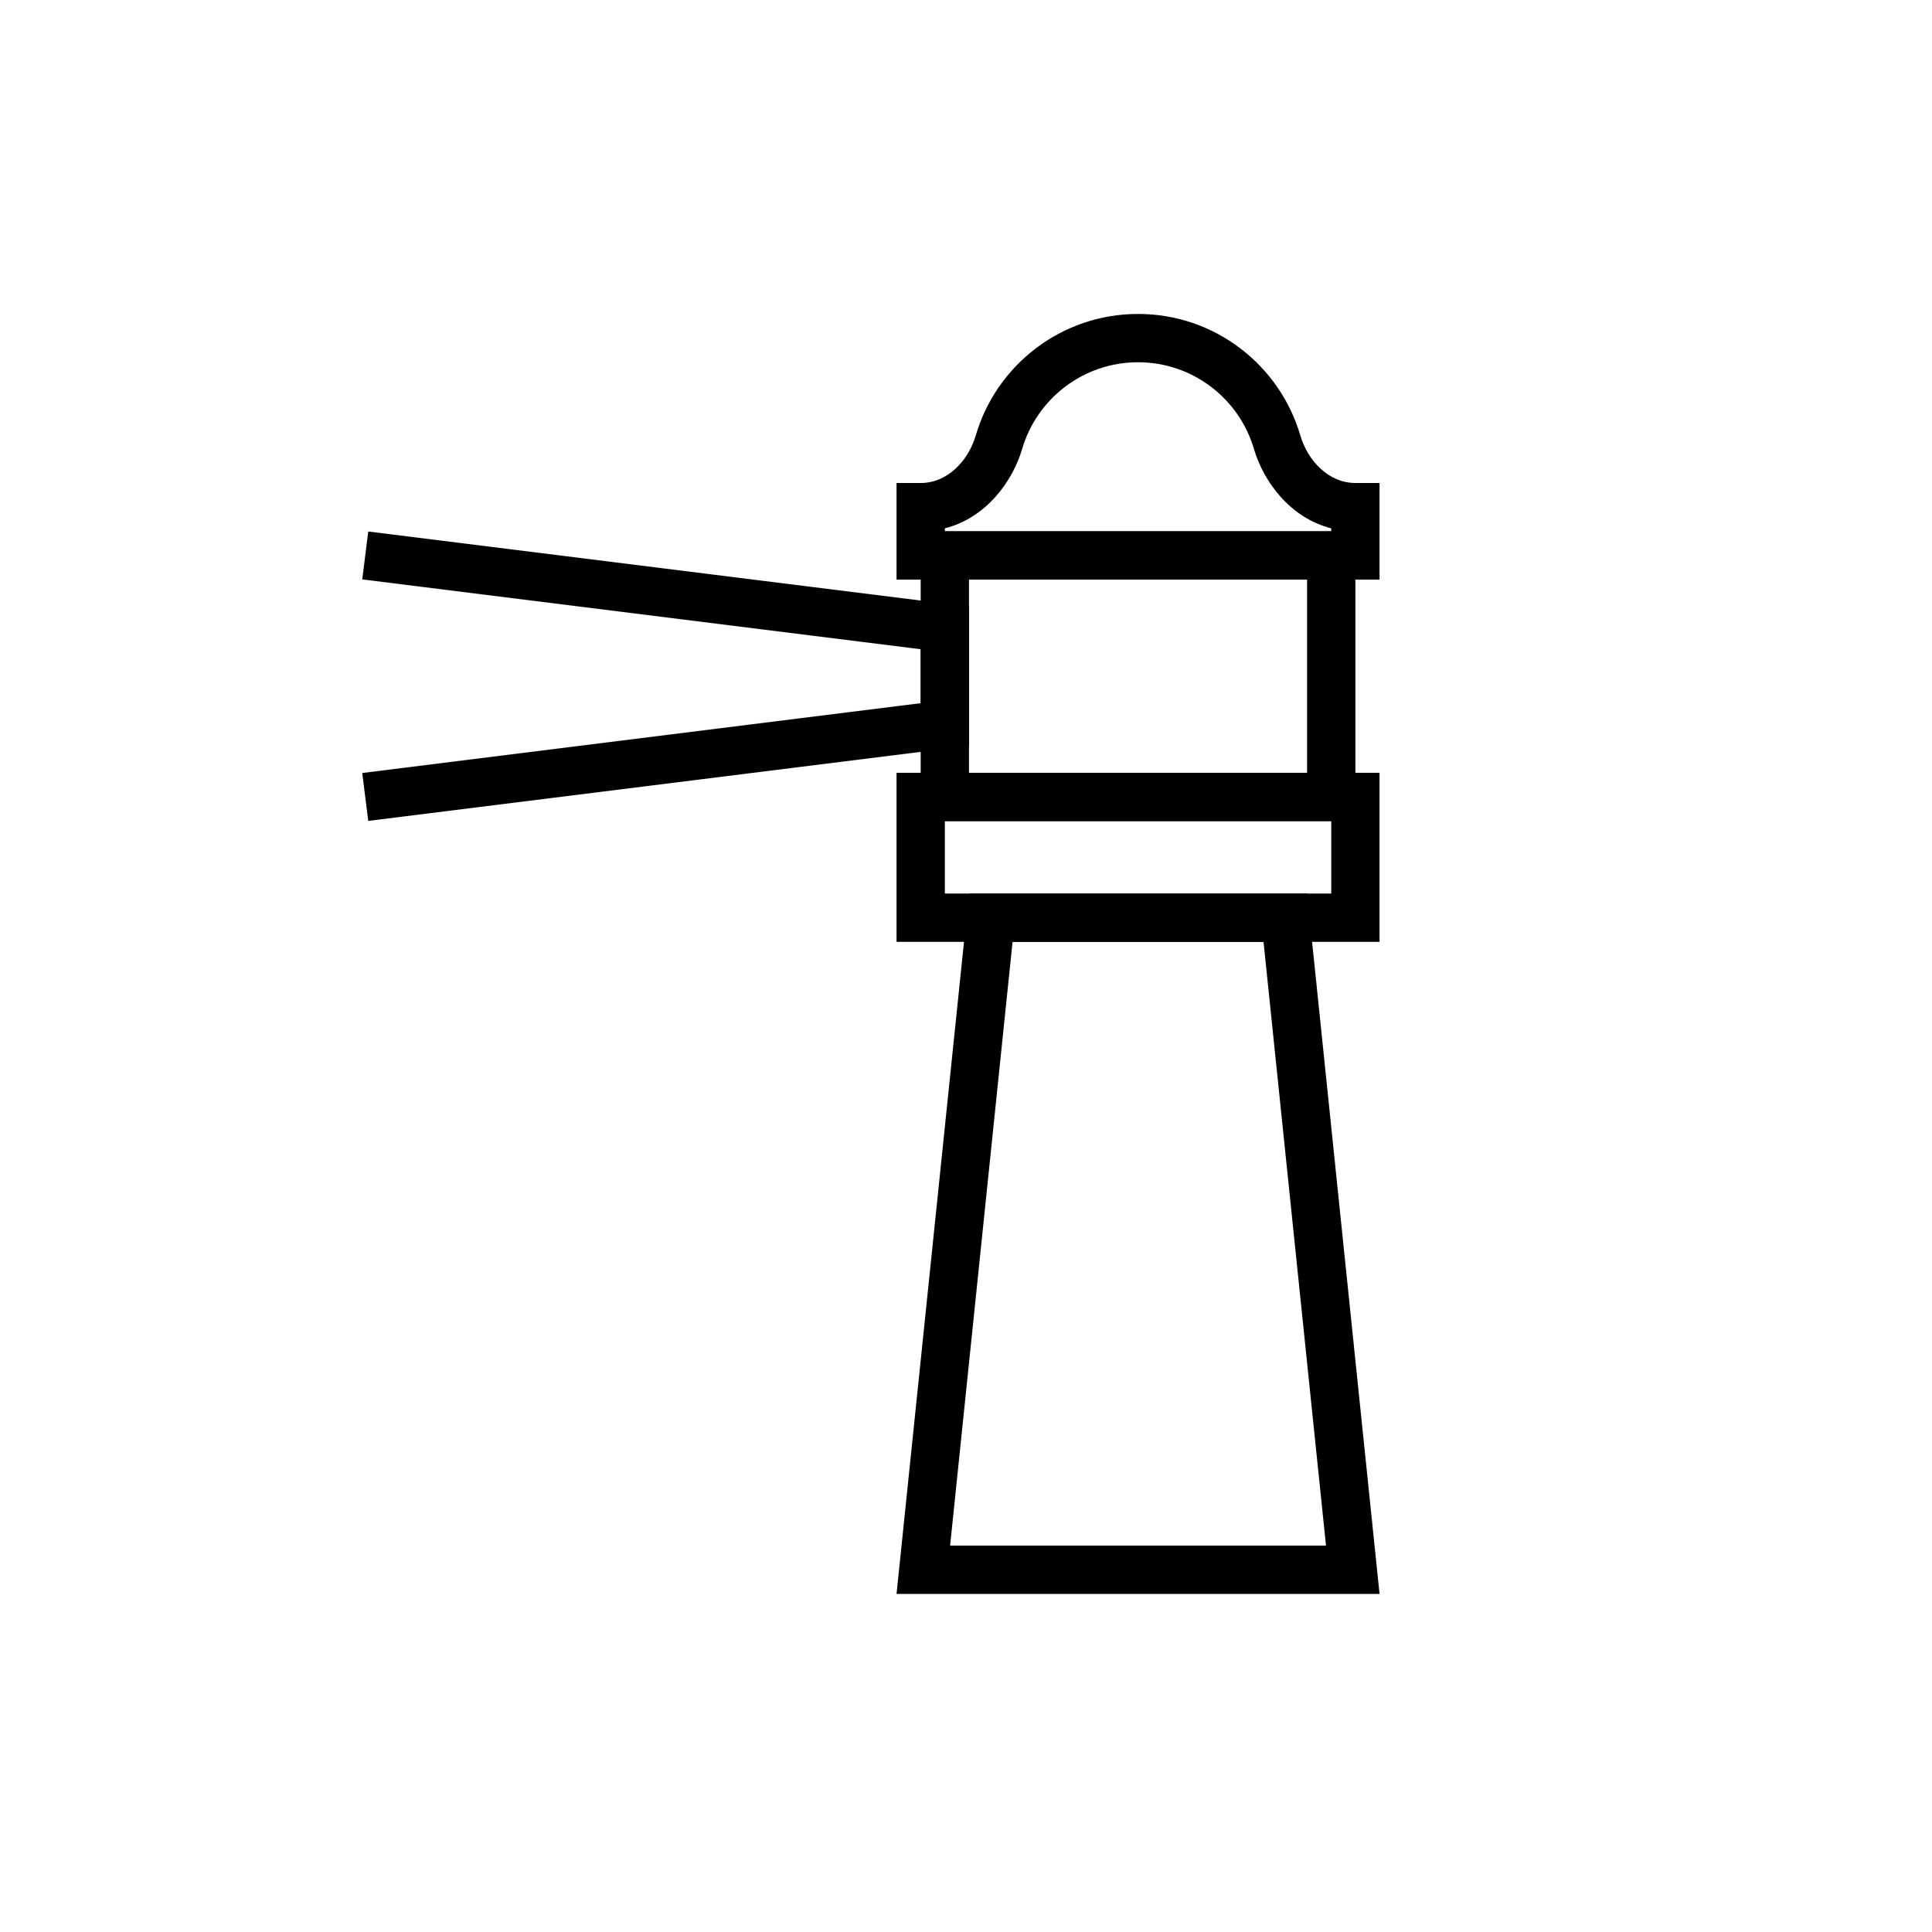
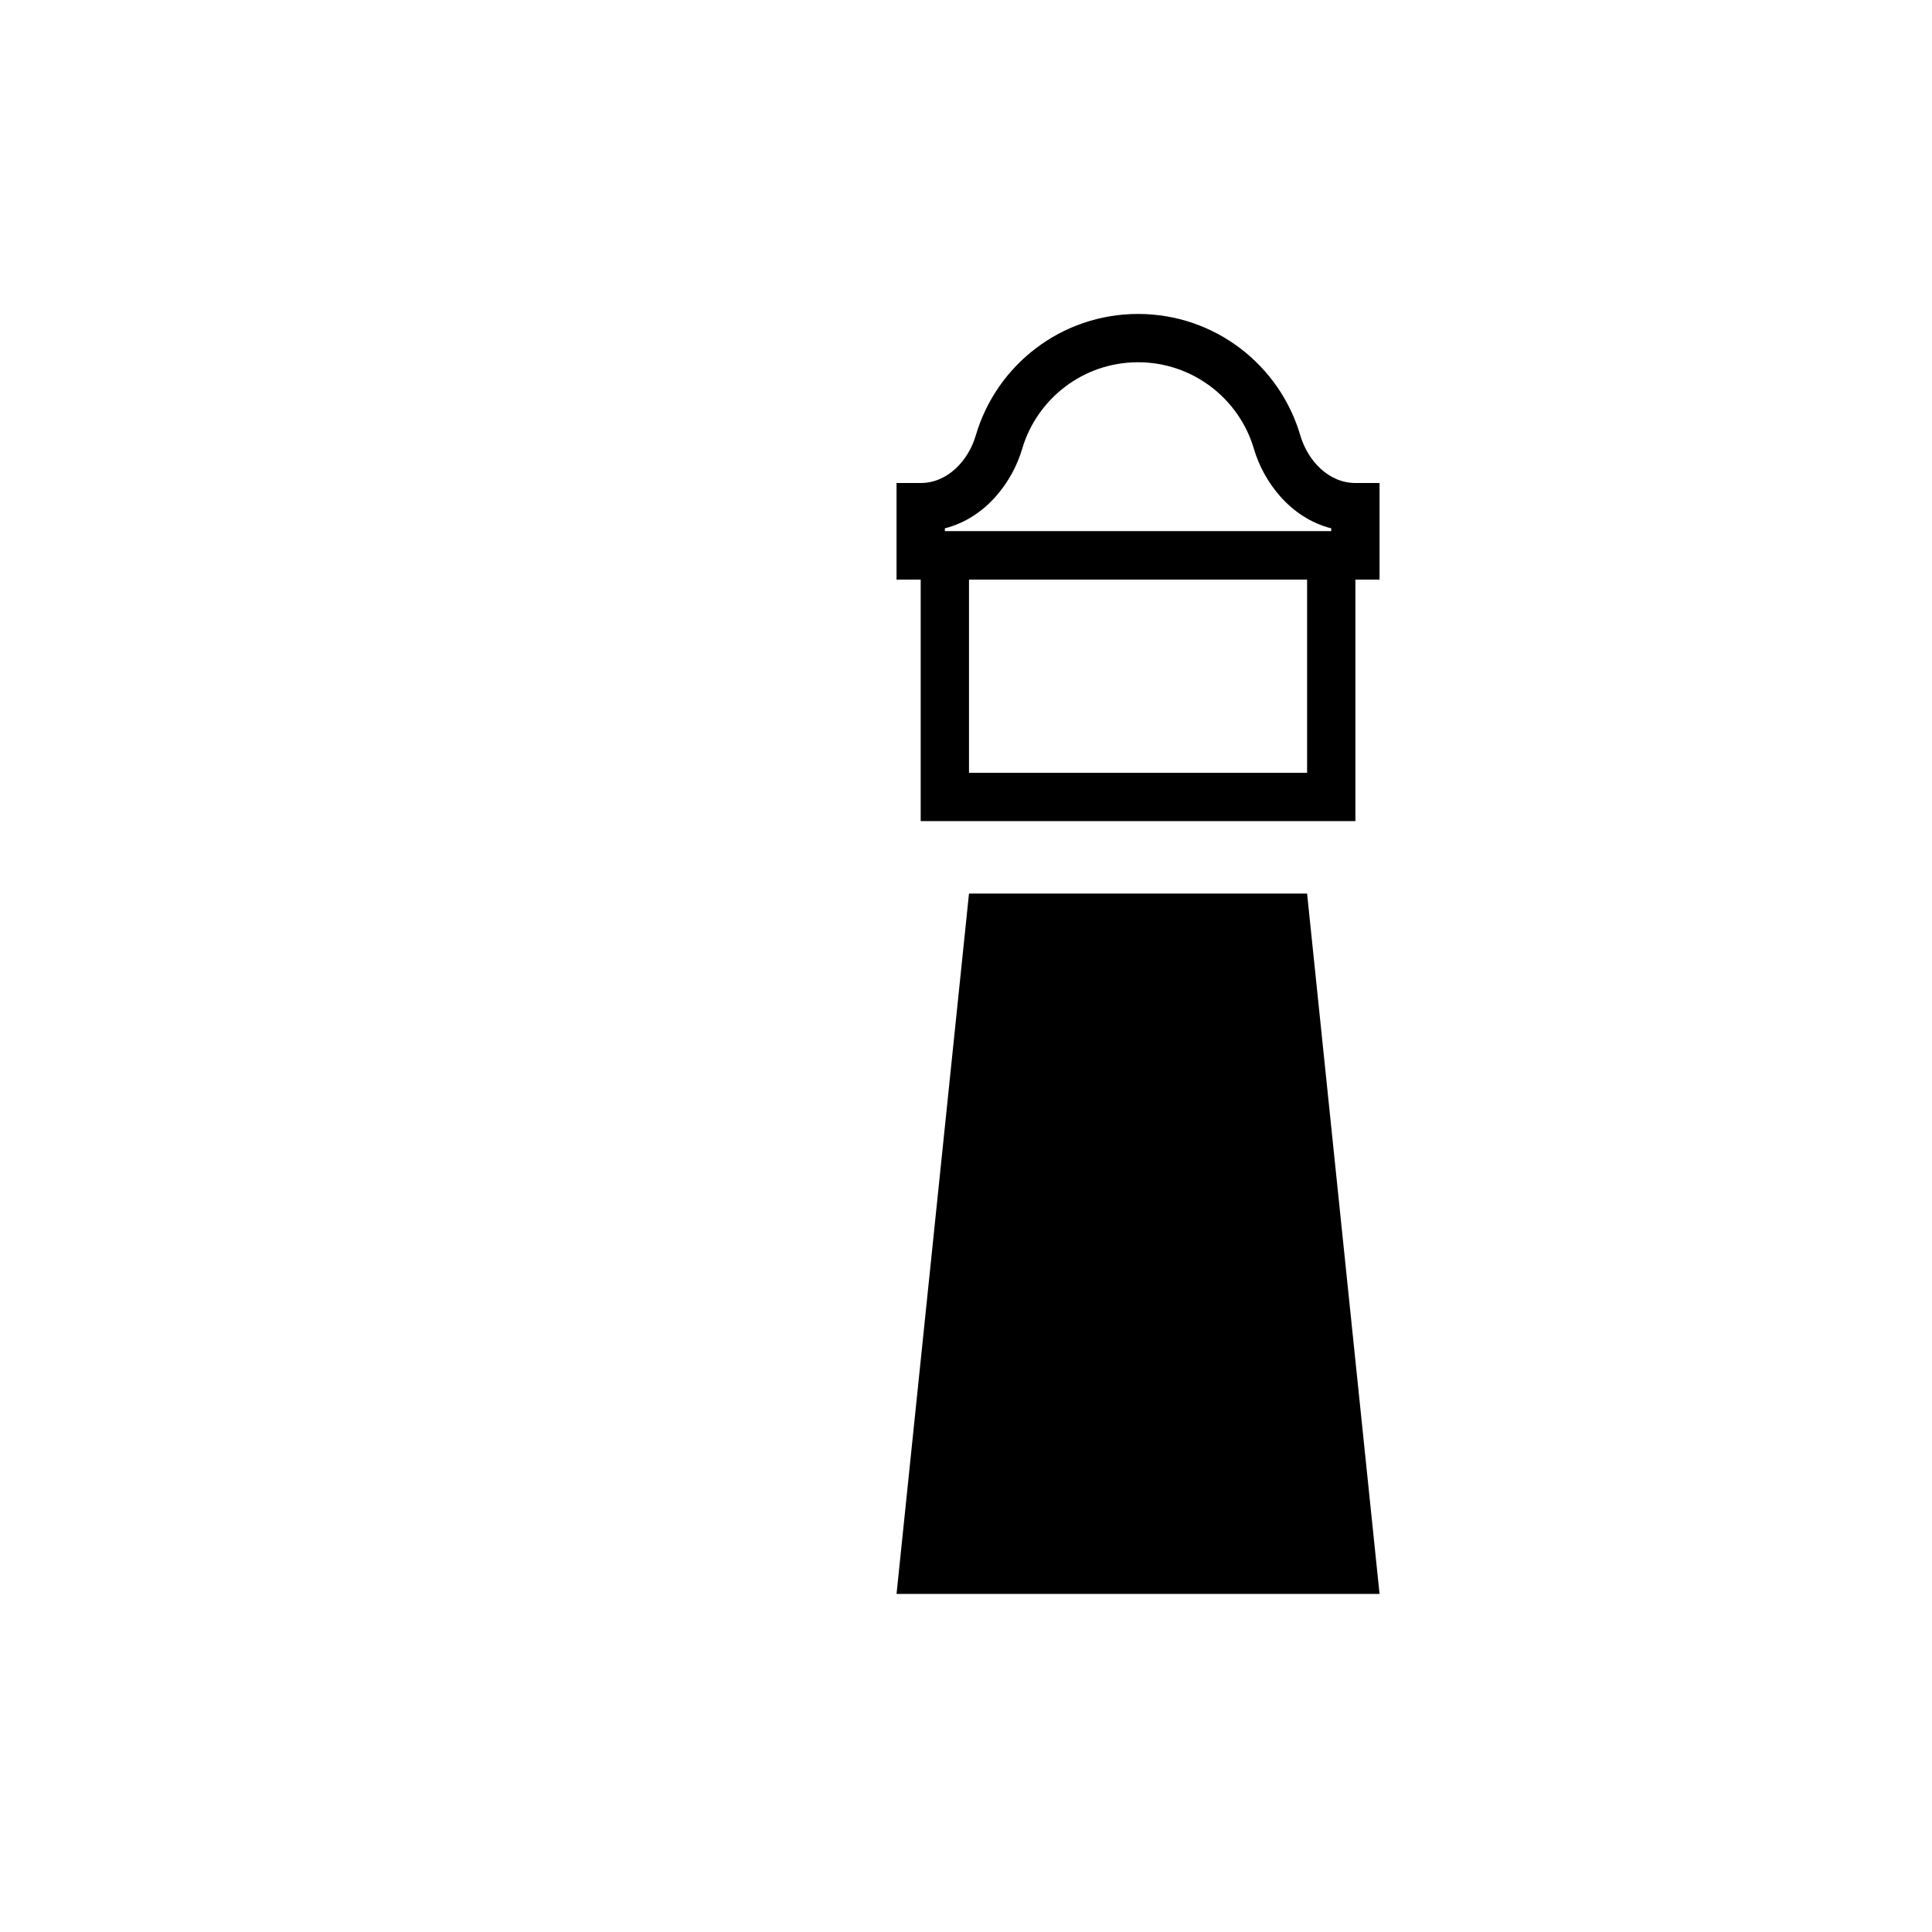
<svg xmlns="http://www.w3.org/2000/svg" width="80" height="80" viewBox="0 0 80 80" fill="none">
-   <path fill-rule="evenodd" clip-rule="evenodd" d="M41.928 39L39.342 64H54.907L52.32 39H41.928ZM54.124 37H40.124L37.124 66H57.124L54.124 37Z" fill="black" />
-   <path fill-rule="evenodd" clip-rule="evenodd" d="M55.124 34H39.124V37H55.124V34ZM37.124 32V39H57.124V32H37.124Z" fill="black" />
+   <path fill-rule="evenodd" clip-rule="evenodd" d="M41.928 39H54.907L52.32 39H41.928ZM54.124 37H40.124L37.124 66H57.124L54.124 37Z" fill="black" />
  <path fill-rule="evenodd" clip-rule="evenodd" d="M54.124 24H40.124V32H54.124V24ZM38.124 22V34H56.124V22H38.124Z" fill="black" />
  <path fill-rule="evenodd" clip-rule="evenodd" d="M51.923 18.589C51.314 16.513 49.393 15 47.124 15C44.855 15 42.934 16.513 42.325 18.589C41.935 19.921 40.844 21.441 39.124 21.877V22H55.124V21.877C53.404 21.441 52.313 19.921 51.923 18.589ZM38.124 20C39.229 20 40.095 19.086 40.406 18.026C41.258 15.121 43.943 13 47.124 13C50.305 13 52.99 15.121 53.842 18.026C54.153 19.086 55.02 20 56.124 20H57.124V24H37.124V20H38.124Z" fill="black" />
-   <path fill-rule="evenodd" clip-rule="evenodd" d="M38.124 26.883L15 23.992L15.248 22.008L40.124 25.117V30.883L15.248 33.992L15 32.008L38.124 29.117V26.883Z" fill="black" />
</svg>